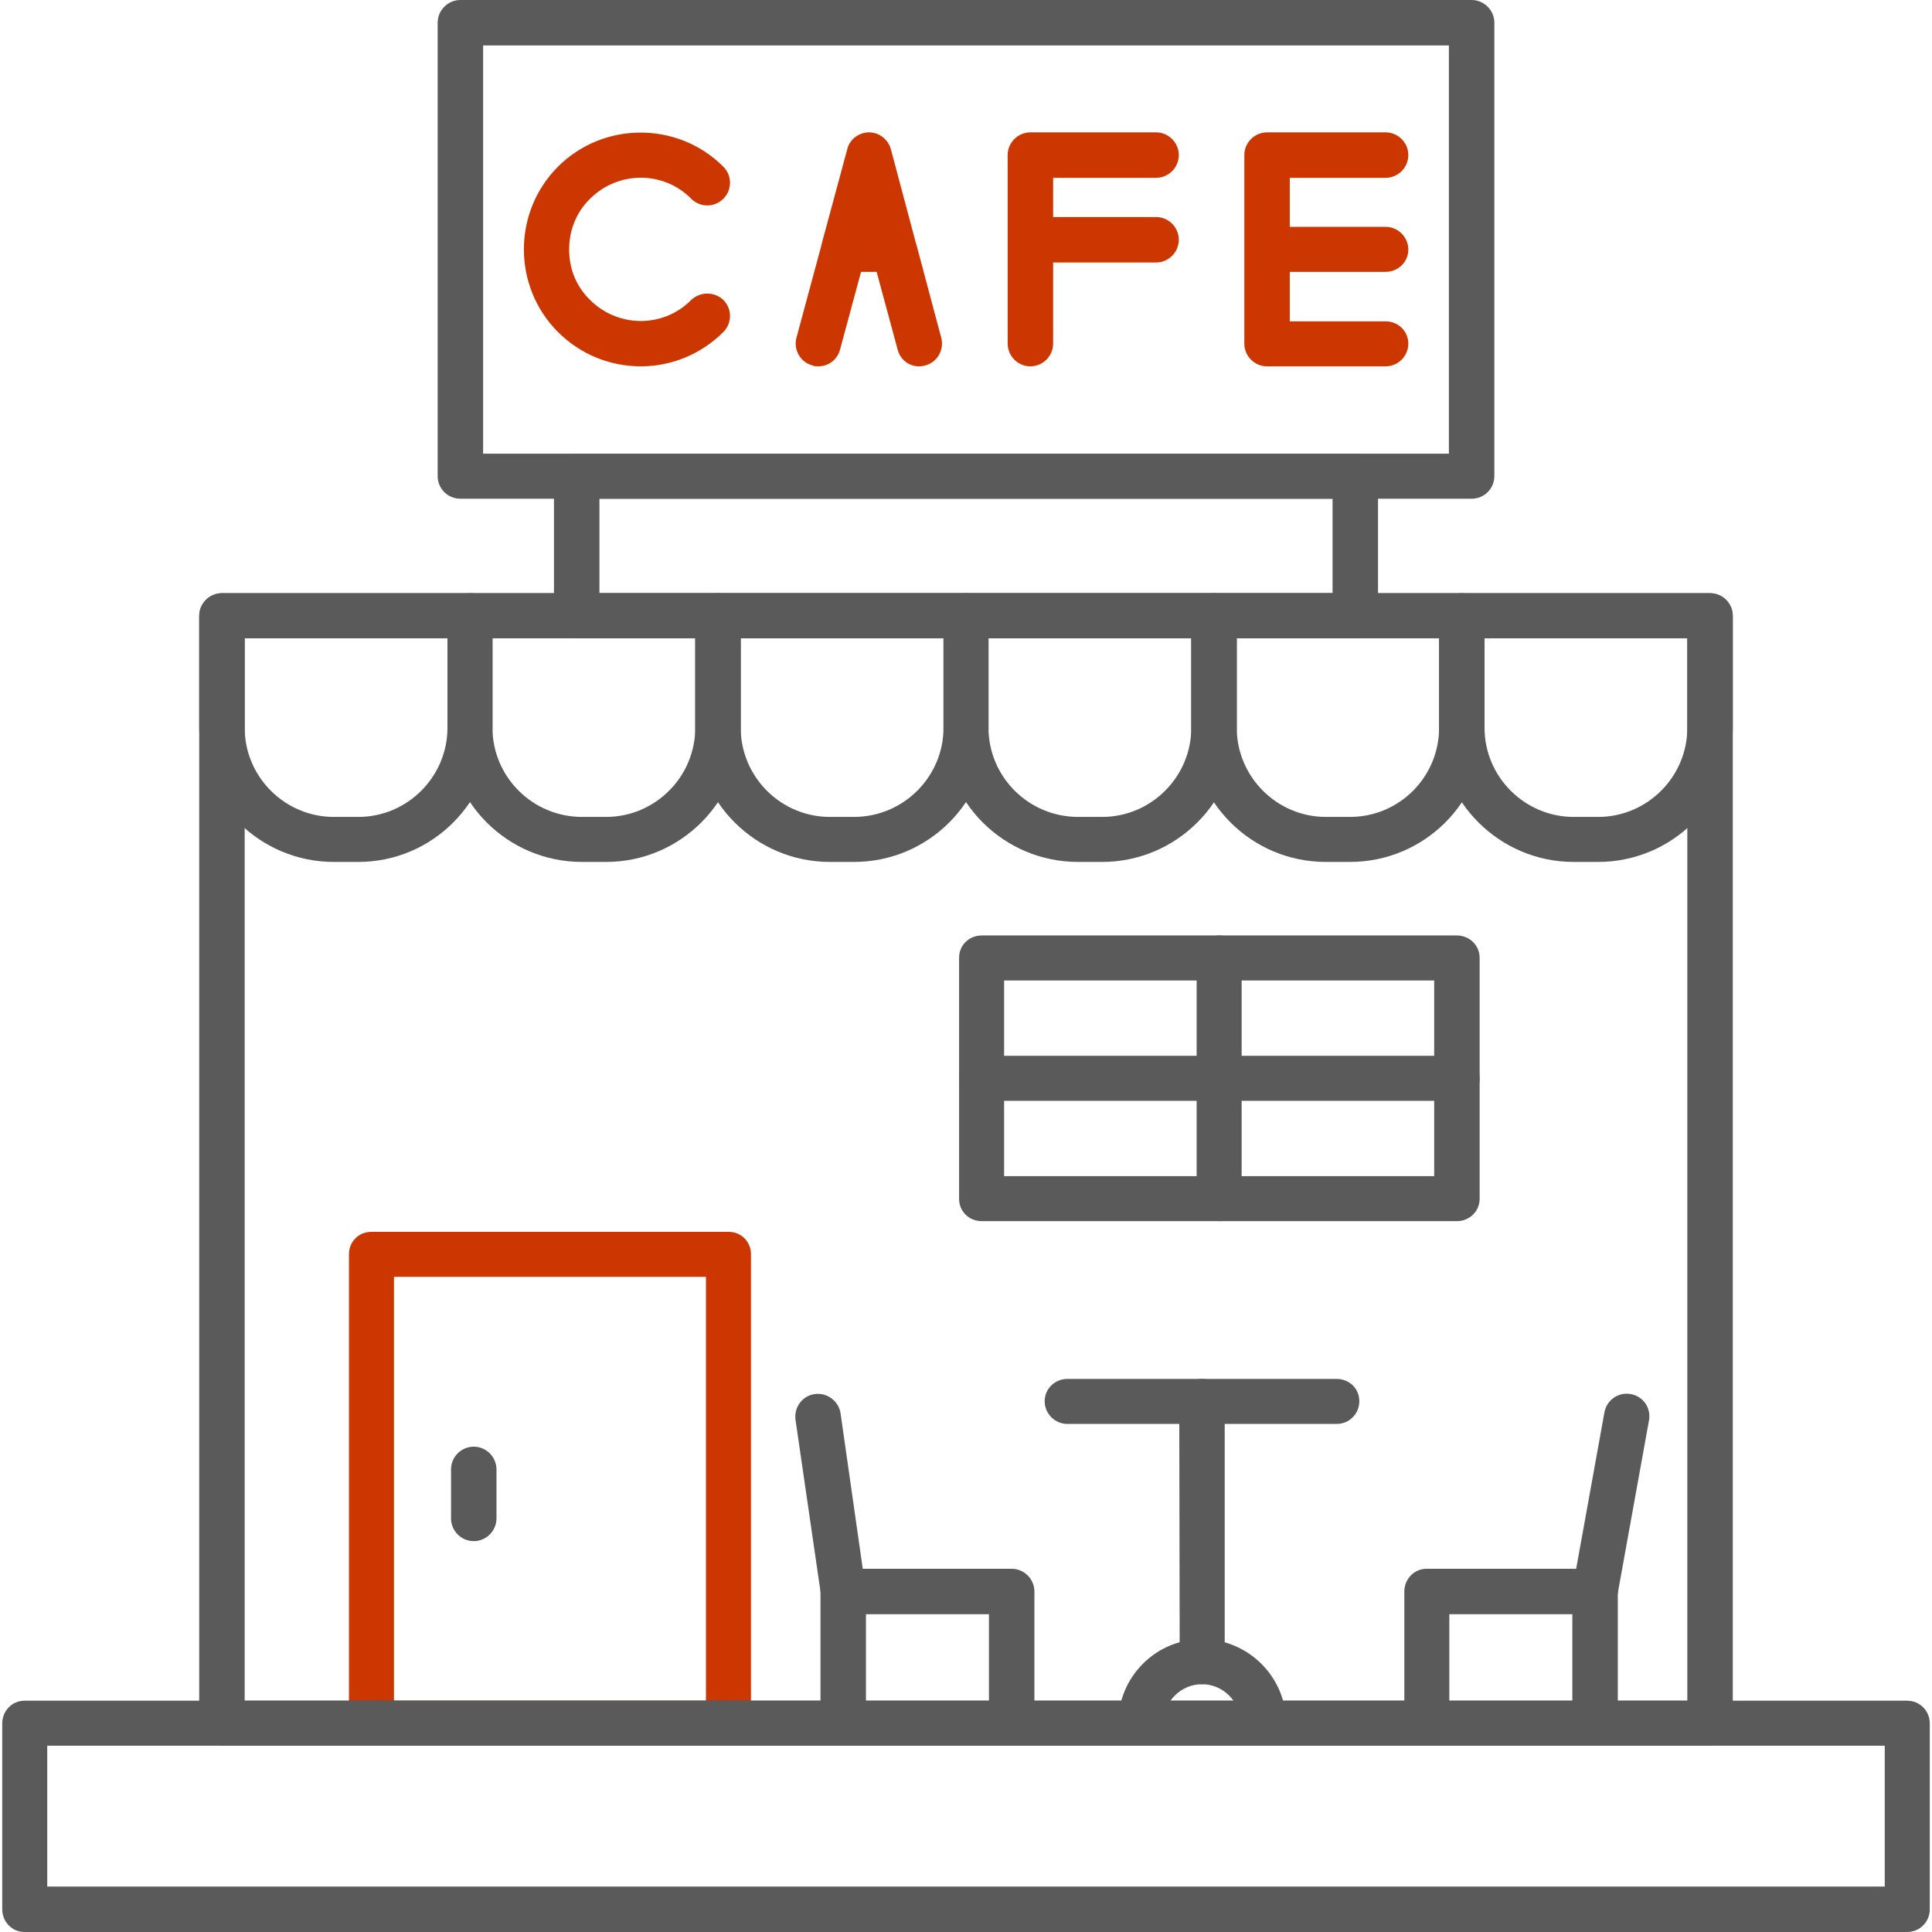
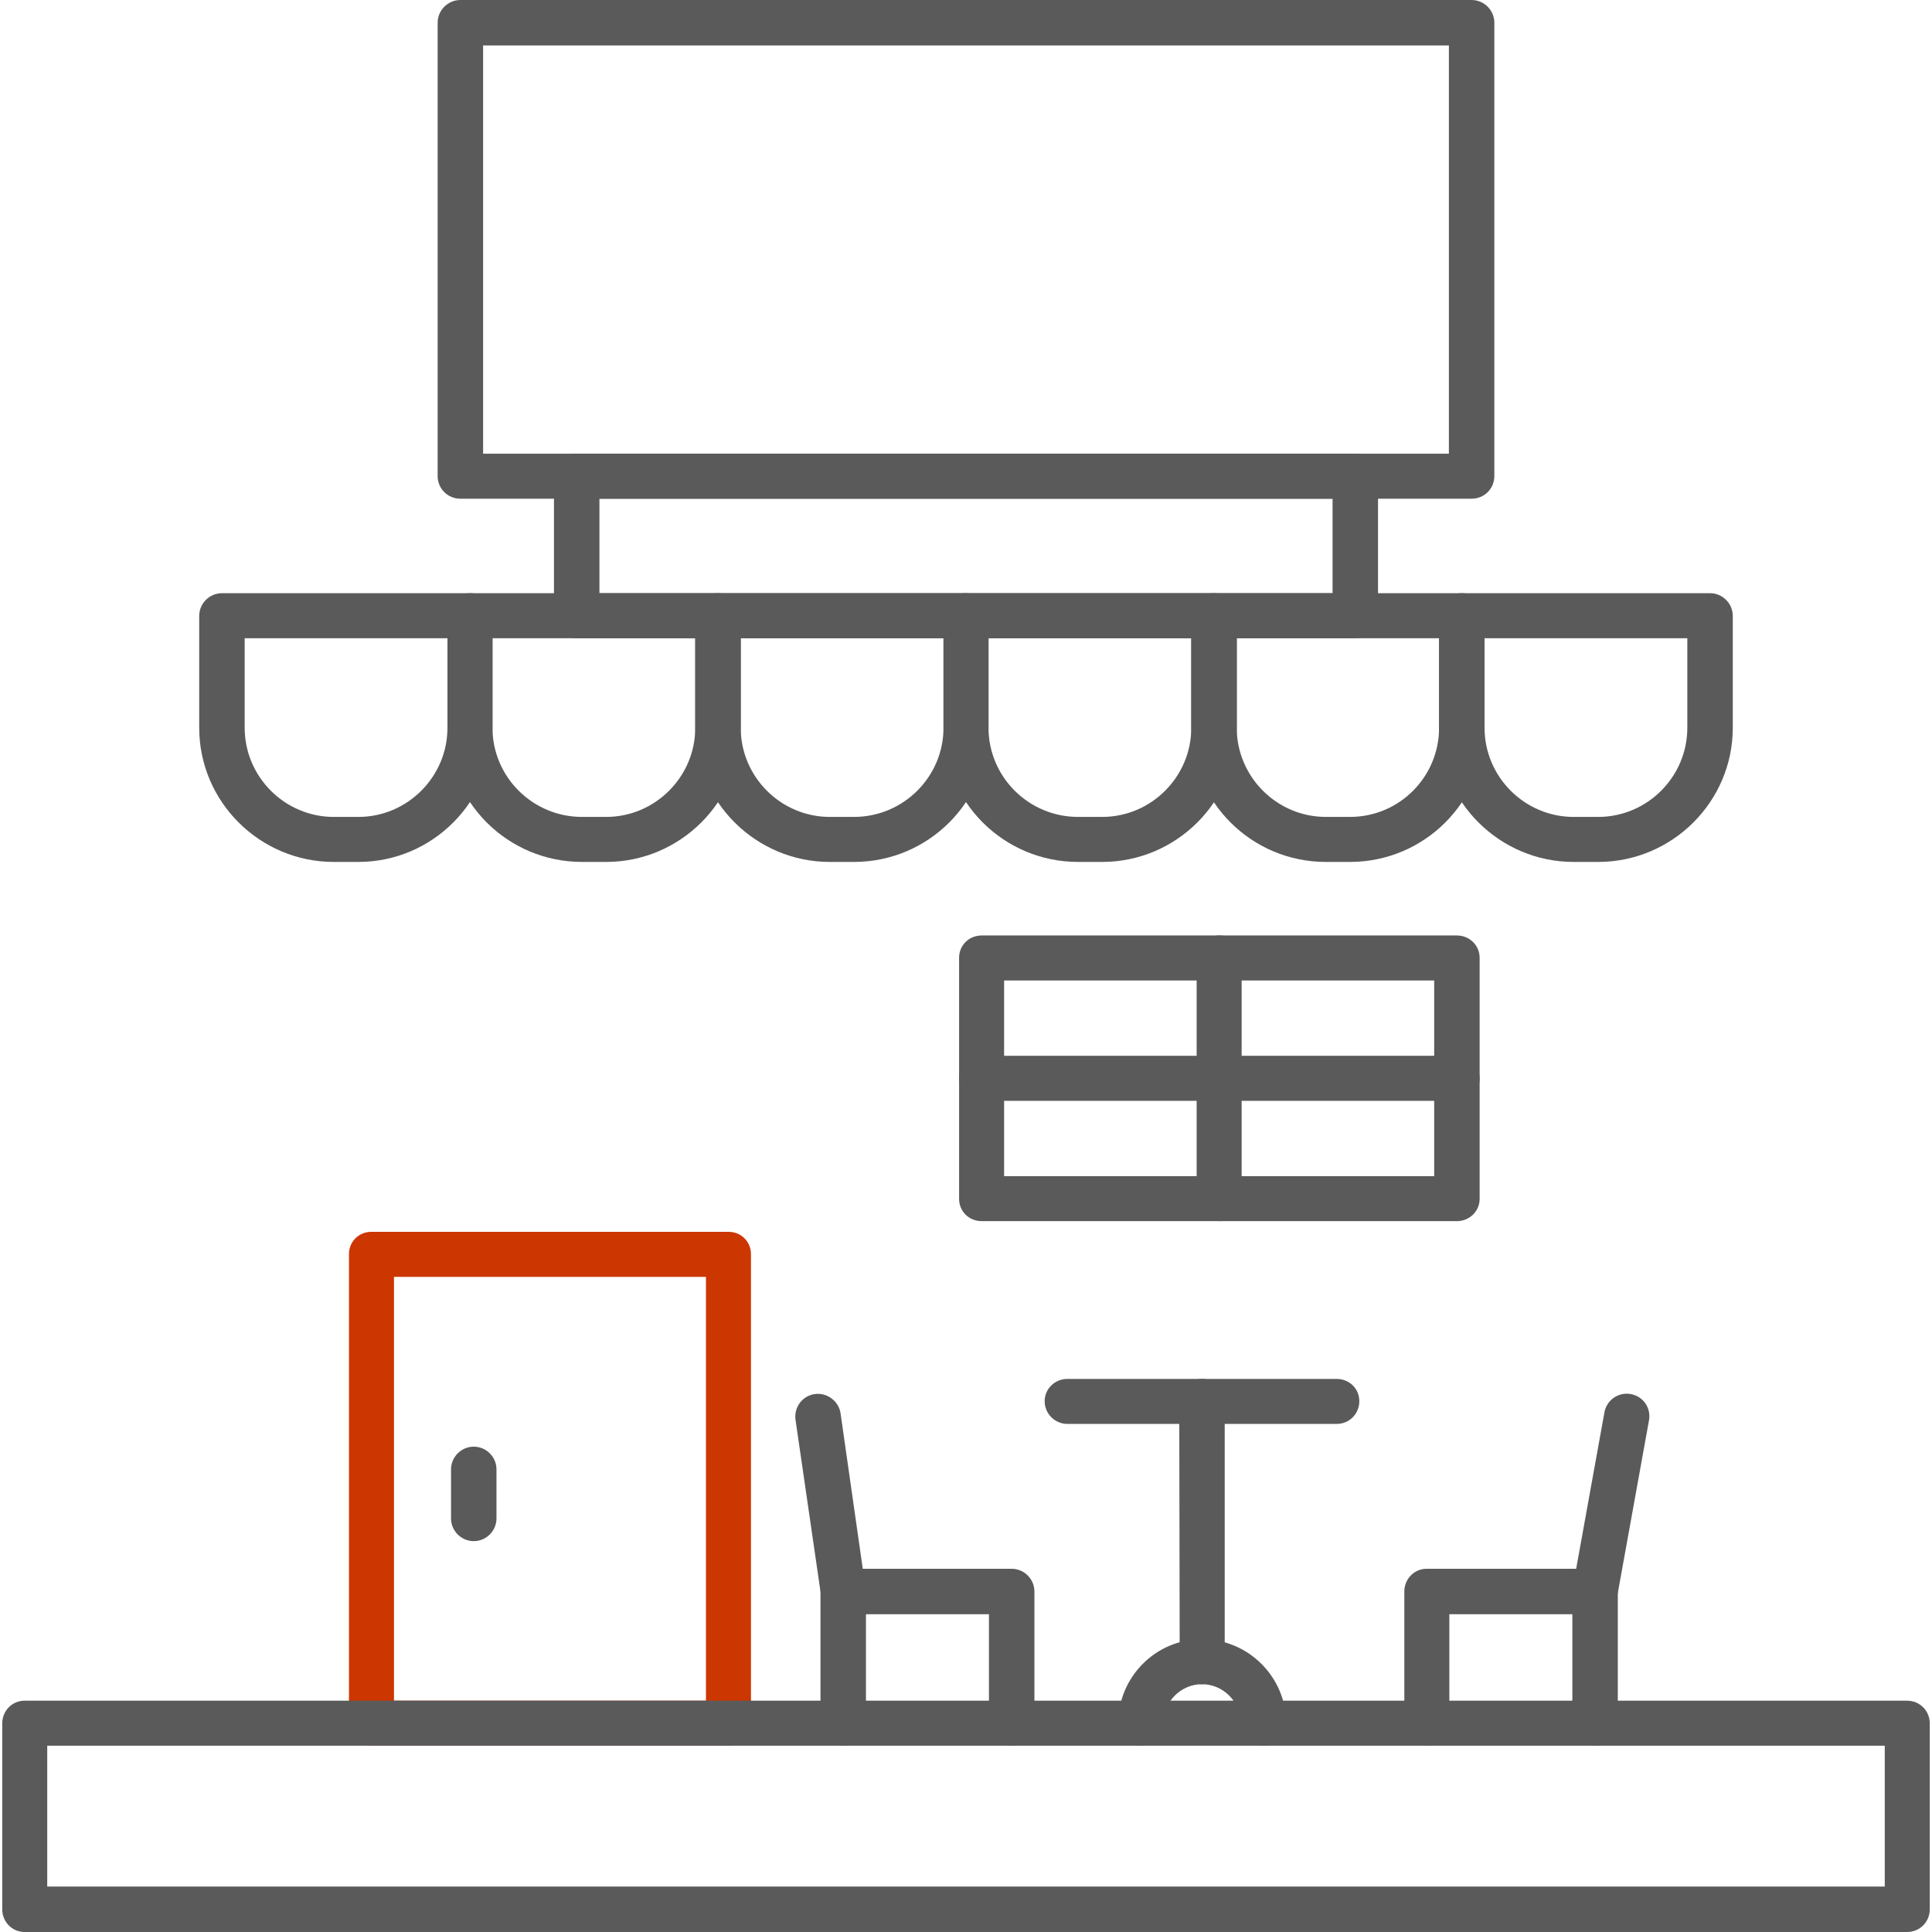
<svg xmlns="http://www.w3.org/2000/svg" class="" fill-rule="evenodd" xml:space="preserve" style="enable-background:new 0 0 512 512" viewBox="0 0 4335 4335" y="0" x="0" height="512" width="512" version="1.1">
  <g>
    <path class="" data-original="#cced00" opacity="1" d="M1635 3917H833c-28 0-50-22-50-50V2814c0-28 22-50 50-50h802c28 0 50 22 50 50v1053c0 28-22 50-50 50zm-751-101h700v-951H884z" fill="#cc3600" />
    <g fill="#5a5a5a">
      <path data-original="#5a5a5a" opacity="1" fill="#5a5a5a" d="M4279 4335H55c-28 0-50-23-50-51v-417c0-28 22-51 50-51h4224c29 0 51 23 51 51v417c0 28-22 51-51 51zM106 4233h4123v-316H106z" />
-       <path data-original="#5a5a5a" opacity="1" fill="#5a5a5a" d="M3837 3917H498c-28 0-51-22-51-50V1382c0-28 23-51 51-51h3339c28 0 51 23 51 51v2485c0 28-23 50-51 50zM549 3816h3237V1432H549z" />
      <path data-original="#5a5a5a" opacity="1" fill="#5a5a5a" d="M3041 1432H1294c-28 0-51-22-51-50v-314c0-28 23-50 51-50h1747c28 0 51 22 51 50v314c0 28-23 50-51 50zm-1696-101h1645v-212H1345z" />
      <path data-original="#5a5a5a" opacity="1" fill="#5a5a5a" d="M3302 1119H1033c-28 0-51-22-51-51V51c0-28 23-51 51-51h2269c28 0 51 23 51 51v1017c0 29-23 51-51 51zm-2218-101h2167V102H1084zM1063 3458c-28 0-51-23-51-51v-110c0-28 23-51 51-51s51 23 51 51v110c0 28-23 51-51 51zM804 1934h-55c-166 0-302-135-302-301v-251c0-28 23-51 51-51h557c28 0 50 23 50 51v251c0 166-135 301-301 301zm-255-502v201c0 110 90 200 200 200h55c110 0 200-90 200-200v-201z" />
      <path data-original="#5a5a5a" opacity="1" fill="#5a5a5a" d="M1360 1934h-54c-167 0-302-135-302-301v-251c0-28 23-51 51-51h556c28 0 51 23 51 51v251c0 166-136 301-302 301zm-255-502v201c0 110 90 200 201 200h54c110 0 200-90 200-200v-201z" />
      <path data-original="#5a5a5a" opacity="1" fill="#5a5a5a" d="M1916 1934h-54c-166 0-302-135-302-301v-251c0-28 23-51 51-51h556c29 0 51 23 51 51v251c0 166-135 301-302 301zm-254-502v201c0 110 90 200 200 200h54c111 0 201-90 201-200v-201z" />
      <path data-original="#5a5a5a" opacity="1" fill="#5a5a5a" d="M2473 1934h-54c-167 0-302-135-302-301v-251c0-28 22-51 50-51h557c28 0 51 23 51 51v251c0 166-136 301-302 301zm-255-502v201c0 110 90 200 201 200h54c110 0 200-90 200-200v-201z" />
      <path data-original="#5a5a5a" opacity="1" fill="#5a5a5a" d="M3029 1934h-54c-167 0-302-135-302-301v-251c0-28 23-51 51-51h556c28 0 51 23 51 51v251c0 166-135 301-302 301zm-254-502v201c0 110 90 200 200 200h54c111 0 200-90 200-200v-201z" />
      <path data-original="#5a5a5a" opacity="1" fill="#5a5a5a" d="M3586 1934h-55c-166 0-302-135-302-301v-251c0-28 23-51 51-51h557c28 0 51 23 51 51v251c0 166-136 301-302 301zm-255-502v201c0 110 90 200 200 200h55c110 0 200-90 200-200v-201zM3269 2740H2203c-29 0-51-22-51-50v-541c0-28 22-50 51-50h1066c28 0 51 22 51 50v541c0 28-23 50-51 50zm-1016-101h965v-439h-965z" />
      <path data-original="#5a5a5a" opacity="1" fill="#5a5a5a" d="M2736 2740c-28 0-51-22-51-50v-541c0-28 23-50 51-50s50 22 50 50v541c0 28-22 50-50 50z" />
      <path data-original="#5a5a5a" opacity="1" fill="#5a5a5a" d="M3269 2470H2203c-29 0-51-22-51-50 0-29 22-51 51-51h1066c28 0 51 22 51 51 0 28-23 50-51 50zM2697 3779c-28 0-50-22-50-50l-1-585c0-28 23-50 51-50s51 22 51 50v585c0 28-23 50-51 50z" />
      <path data-original="#5a5a5a" opacity="1" fill="#5a5a5a" d="M2999 3195h-604c-28 0-51-23-51-51s23-50 51-50h604c29 0 51 22 51 50s-22 51-51 51zM1892 3622c-25 0-46-19-50-44l-57-392c-4-28 15-54 43-58s54 16 58 43l56 392c5 28-15 54-43 58-2 0-4 1-7 1z" />
      <path data-original="#5a5a5a" opacity="1" fill="#5a5a5a" d="M2270 3917c-28 0-51-22-51-50v-245h-276v245c0 28-23 50-51 50s-51-22-51-50v-296c0-28 23-51 51-51h378c28 0 51 23 51 51v296c0 28-23 50-51 50zM3579 3622c-3 0-6-1-9-1-28-5-46-32-41-59l71-393c5-28 32-46 59-41 28 5 46 31 41 59l-71 393c-4 24-26 42-50 42z" />
      <path data-original="#5a5a5a" opacity="1" fill="#5a5a5a" d="M3579 3917c-28 0-51-22-51-50v-245h-276v245c0 28-23 50-51 50s-50-22-50-50v-296c0-28 22-51 50-51h378c28 0 51 23 51 51v296c0 28-23 50-51 50zM2835 3917c-28 0-51-22-51-50 0-48-39-88-87-88s-87 40-87 88c0 28-23 50-51 50s-50-22-50-50c0-104 84-189 188-189s189 85 189 189c0 28-23 50-51 50z" />
    </g>
-     <path class="" data-original="#cced00" opacity="1" d="M1438 822c-68 0-135-26-186-77-102-102-102-269 0-371s269-102 371 0c20 20 20 52 0 72s-52 20-72 0c-62-63-164-63-227 0-31 30-47 71-47 114s16 83 47 113c63 63 165 63 227 0 20-19 52-19 72 0 20 20 20 52 0 72-51 51-118 77-185 77zM1836 822c-4 0-9 0-13-2-27-7-43-35-36-62l57-211v-1l57-211c5-22 26-38 49-38s43 16 49 38l56 210c0 1 0 2 1 3l56 210c7 27-9 55-36 62-27 8-55-8-62-36l-47-174h-35l-47 174c-6 23-26 38-49 38zM2312 822c-28 0-51-23-51-51V348c0-28 23-51 51-51h282c28 0 51 23 51 51s-23 51-51 51h-231v88h231c28 0 51 23 51 51s-23 51-51 51h-231v182c0 28-23 51-51 51zM3109 822h-266c-28 0-51-23-51-51V348c0-28 23-51 51-51h266c28 0 51 23 51 51s-23 51-51 51h-215v110h215c28 0 51 23 51 51s-23 50-51 50h-215v111h215c28 0 51 22 51 50s-23 51-51 51z" fill="#cc3600" />
  </g>
</svg>